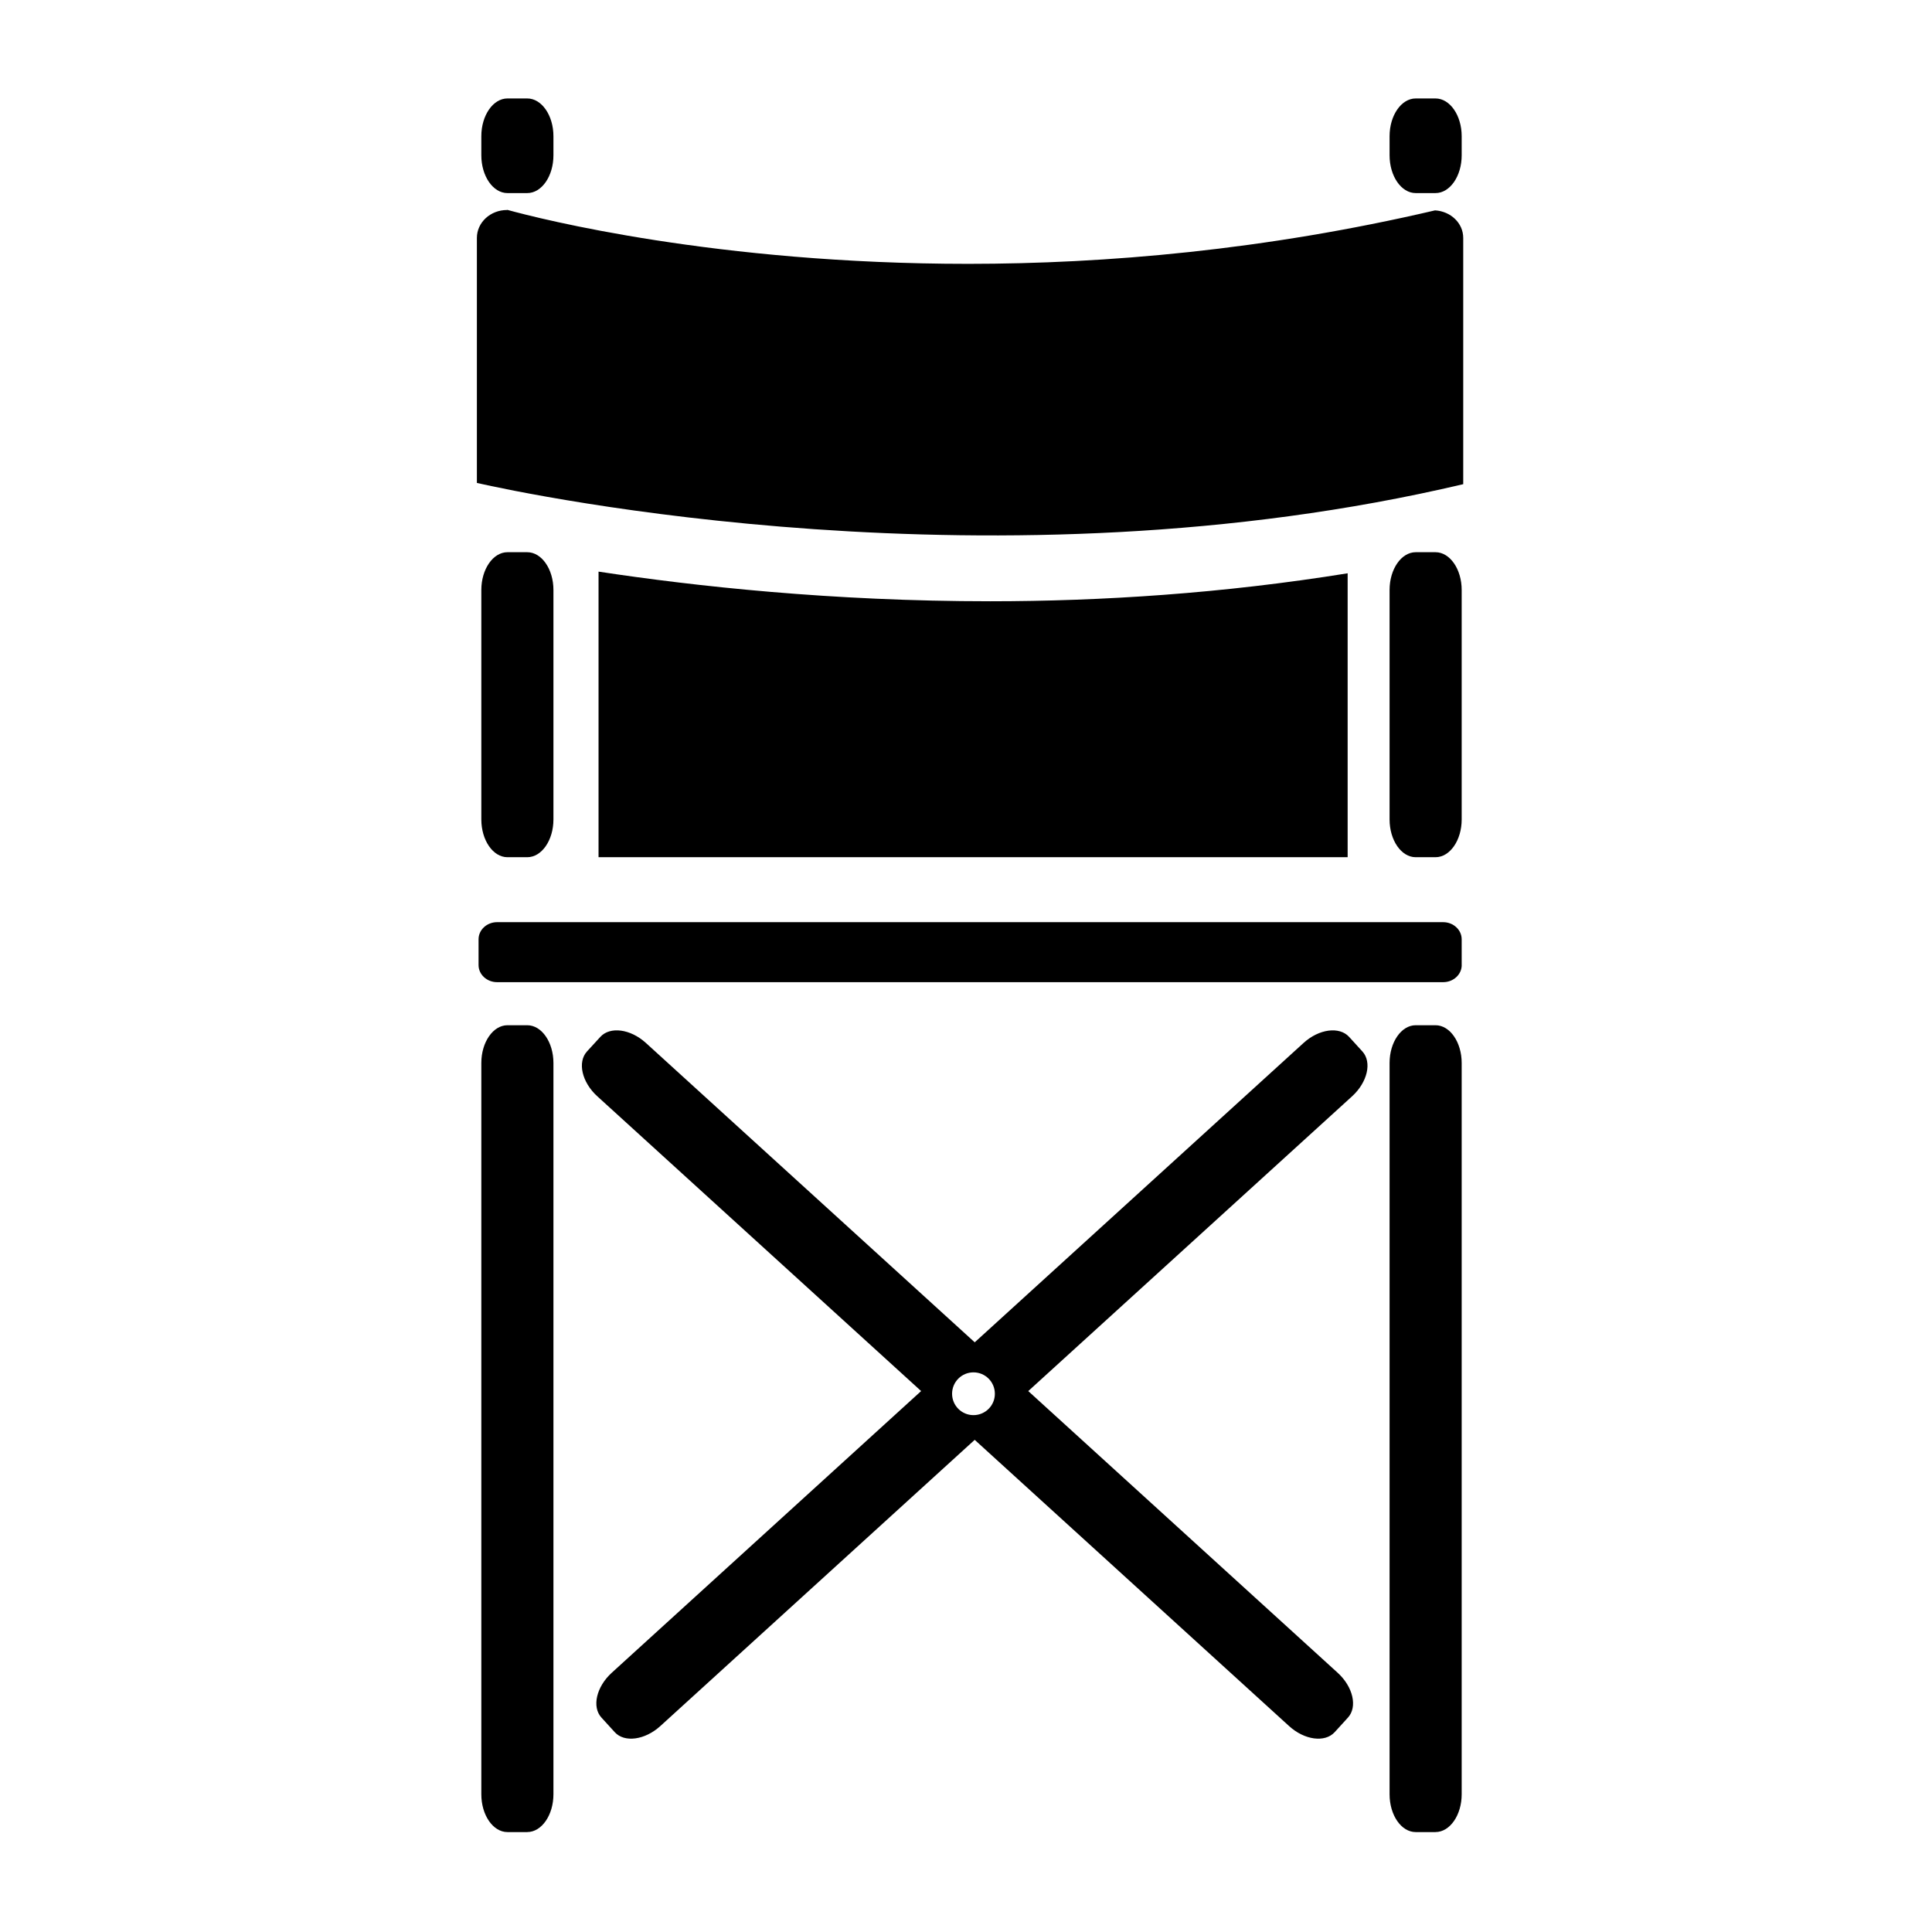
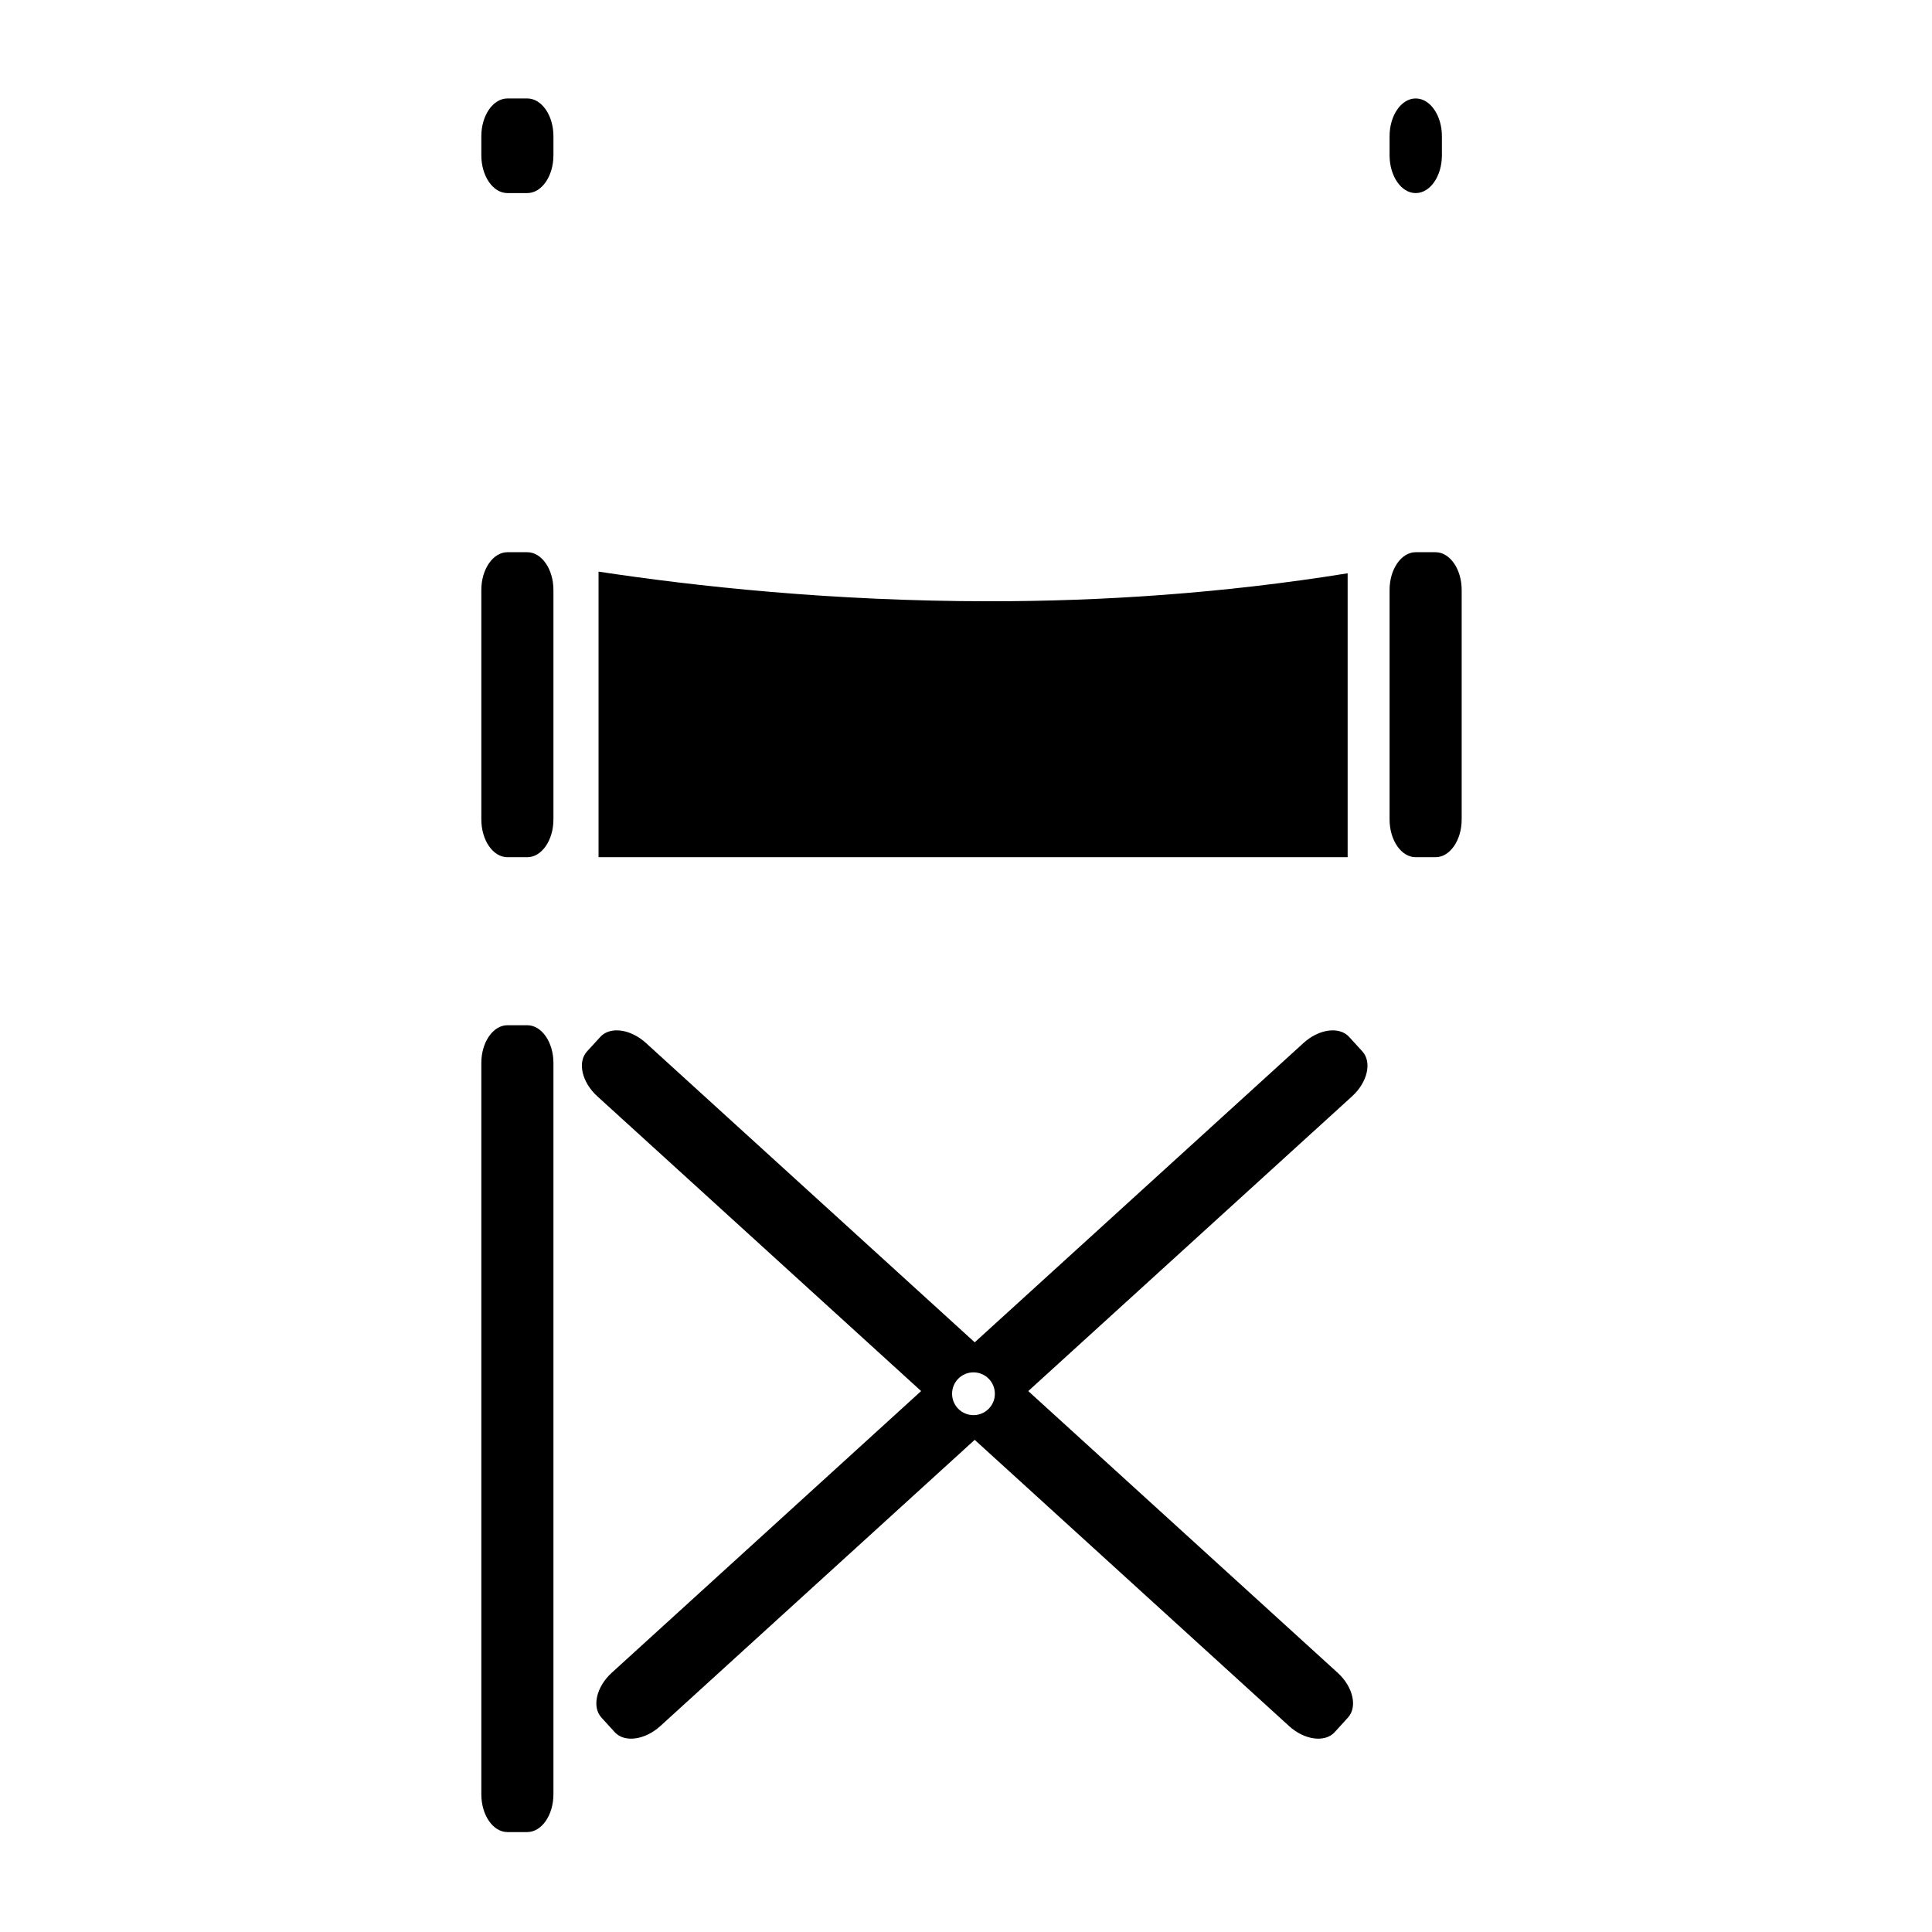
<svg xmlns="http://www.w3.org/2000/svg" fill="#000000" width="800px" height="800px" version="1.1" viewBox="144 144 512 512">
  <g>
    <path d="m283.73 195.17h-5.246c-3.824 0-6.926-4.488-6.926-10.012v-5.055c0-5.527 3.117-10.012 6.926-10.012h5.242c3.824 0 6.941 4.488 6.941 10.012v5.055c0.004 5.523-3.113 10.012-6.938 10.012z" />
    <path d="m283.73 371.17h-5.246c-3.824 0-6.926-4.488-6.926-10.012v-60.805c0-5.527 3.117-10.012 6.926-10.012h5.242c3.824 0 6.941 4.488 6.941 10.012v60.805c0.004 5.523-3.113 10.012-6.938 10.012z" />
    <path d="m524.42 371.17h-5.242c-3.824 0-6.926-4.488-6.926-10.012v-60.805c0-5.527 3.117-10.012 6.926-10.012h5.242c3.824 0 6.941 4.488 6.941 10.012v60.805c0.004 5.523-3.113 10.012-6.941 10.012z" />
    <path d="m283.73 629.52h-5.246c-3.824 0-6.926-4.488-6.926-10.012v-193.8c0-5.527 3.117-10.012 6.926-10.012h5.242c3.824 0 6.941 4.488 6.941 10.012v193.79c0.004 5.512-3.113 10.016-6.938 10.016z" />
-     <path d="m524.42 629.52h-5.242c-3.824 0-6.926-4.488-6.926-10.012v-193.8c0-5.527 3.117-10.012 6.926-10.012h5.242c3.824 0 6.941 4.488 6.941 10.012v193.79c0.004 5.512-3.113 10.016-6.941 10.016z" />
-     <path d="m524.42 195.17h-5.242c-3.824 0-6.926-4.488-6.926-10.012v-5.055c0-5.527 3.117-10.012 6.926-10.012h5.242c3.824 0 6.941 4.488 6.941 10.012v5.055c0.004 5.523-3.113 10.012-6.941 10.012z" />
-     <path d="m531.37 399.75c0 2.504-2.203 4.535-4.914 4.535h-250.72c-2.707 0-4.914-2.031-4.914-4.535v-6.832c0-2.504 2.203-4.535 4.914-4.535h250.71c2.707 0 4.914 2.031 4.914 4.535v6.832z" />
+     <path d="m524.42 195.17h-5.242c-3.824 0-6.926-4.488-6.926-10.012v-5.055c0-5.527 3.117-10.012 6.926-10.012c3.824 0 6.941 4.488 6.941 10.012v5.055c0.004 5.523-3.113 10.012-6.941 10.012z" />
    <path d="m501.14 371.17h-198.52v-75.684c25.504 3.871 61.812 7.856 103.79 7.856 29.457 0 61.684-2.078 94.73-7.414z" />
-     <path d="m524.31 199.75c4.156 0.25 7.461 3.387 7.461 7.289v65.273c-123.61 29.176-247.82 2.742-261.39-0.328v-64.945c0-4.062 3.559-7.383 7.965-7.383 0.047 0 0.094-0.031 0.141-0.031 8.582 2.363 55.371 14.297 122.09 14.297 36.324-0.004 78.582-3.609 123.73-14.172z" />
    <path d="m416.5 512.65 85.82-78.121c4.078-3.715 5.305-9.035 2.738-11.871l-3.527-3.871c-2.582-2.832-7.996-2.109-12.074 1.605l-87.145 79.336-87.145-79.336c-4.078-3.715-9.492-4.441-12.074-1.605l-3.543 3.867c-2.566 2.816-1.355 8.156 2.738 11.871l85.82 78.121-81.996 74.66c-4.078 3.715-5.305 9.055-2.723 11.871l3.527 3.871c2.566 2.816 7.981 2.094 12.074-1.621l83.316-75.855 83.316 75.855c4.078 3.715 9.492 4.441 12.074 1.621l3.527-3.871c2.582-2.832 1.355-8.156-2.723-11.871zm-14.52 6.375c-3.133 0-5.668-2.535-5.668-5.668 0-3.133 2.535-5.668 5.668-5.668 3.133 0 5.668 2.535 5.668 5.668 0.016 3.117-2.531 5.668-5.668 5.668z" />
  </g>
</svg>